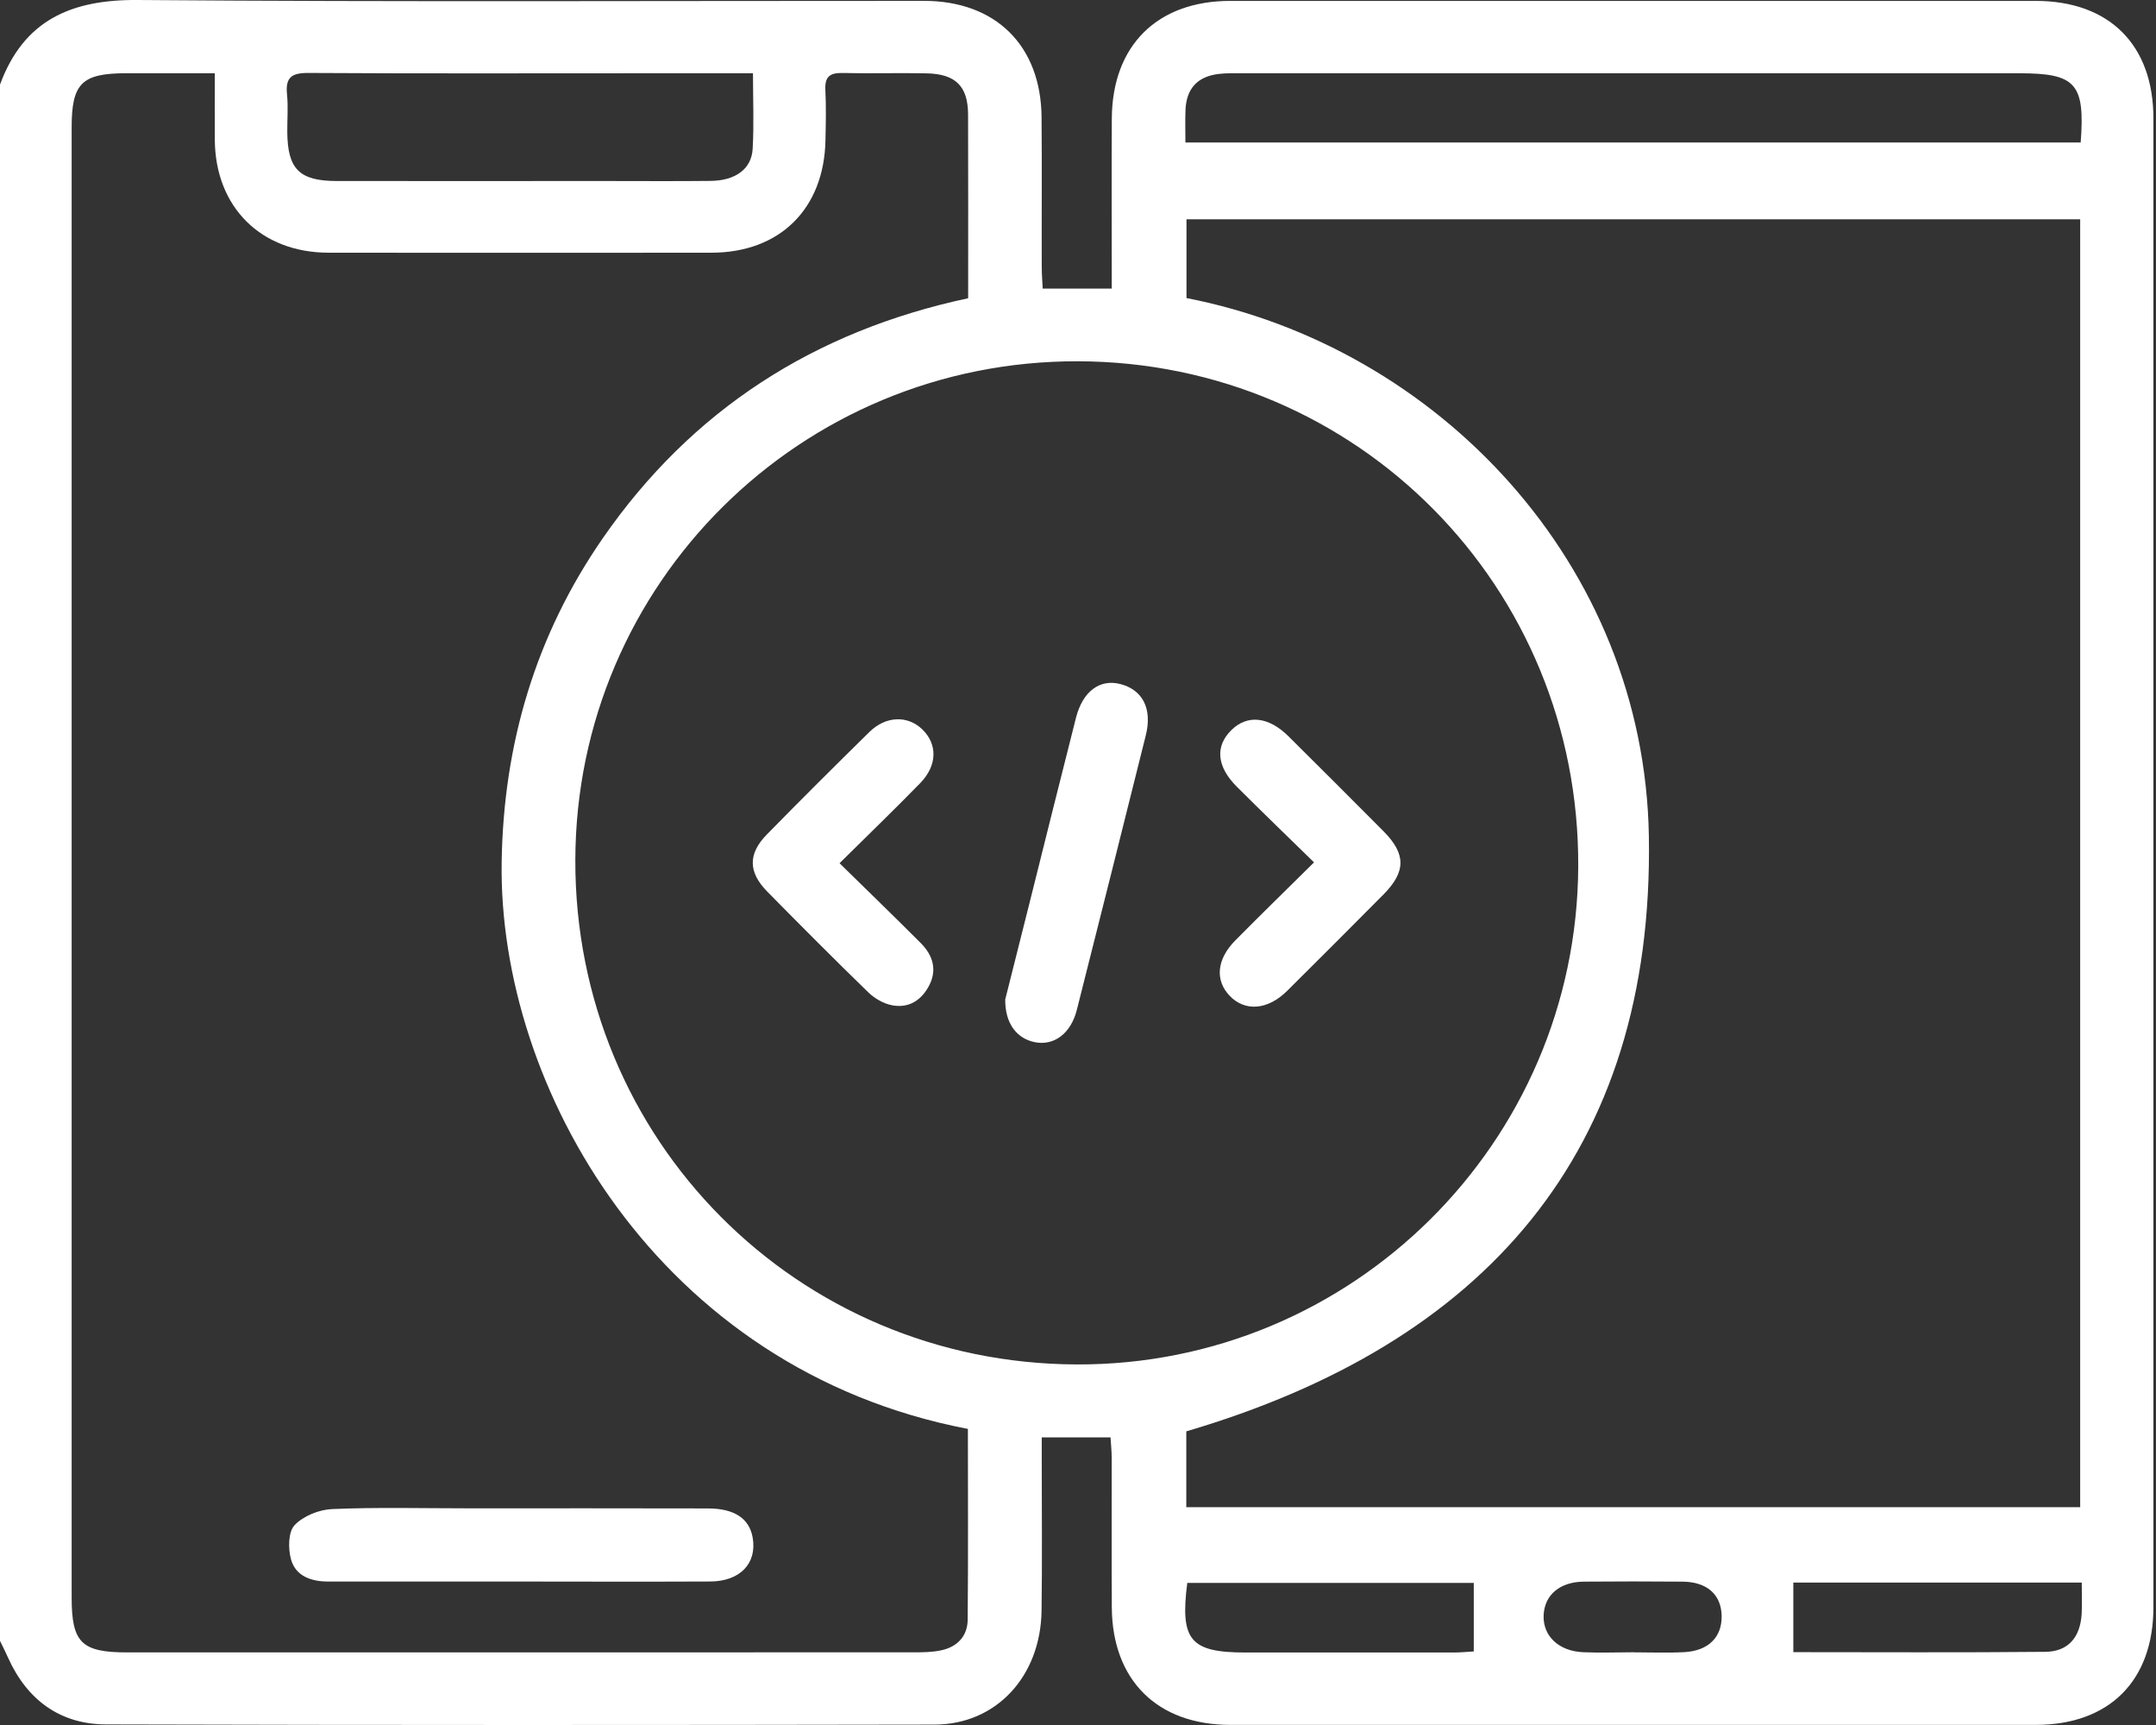
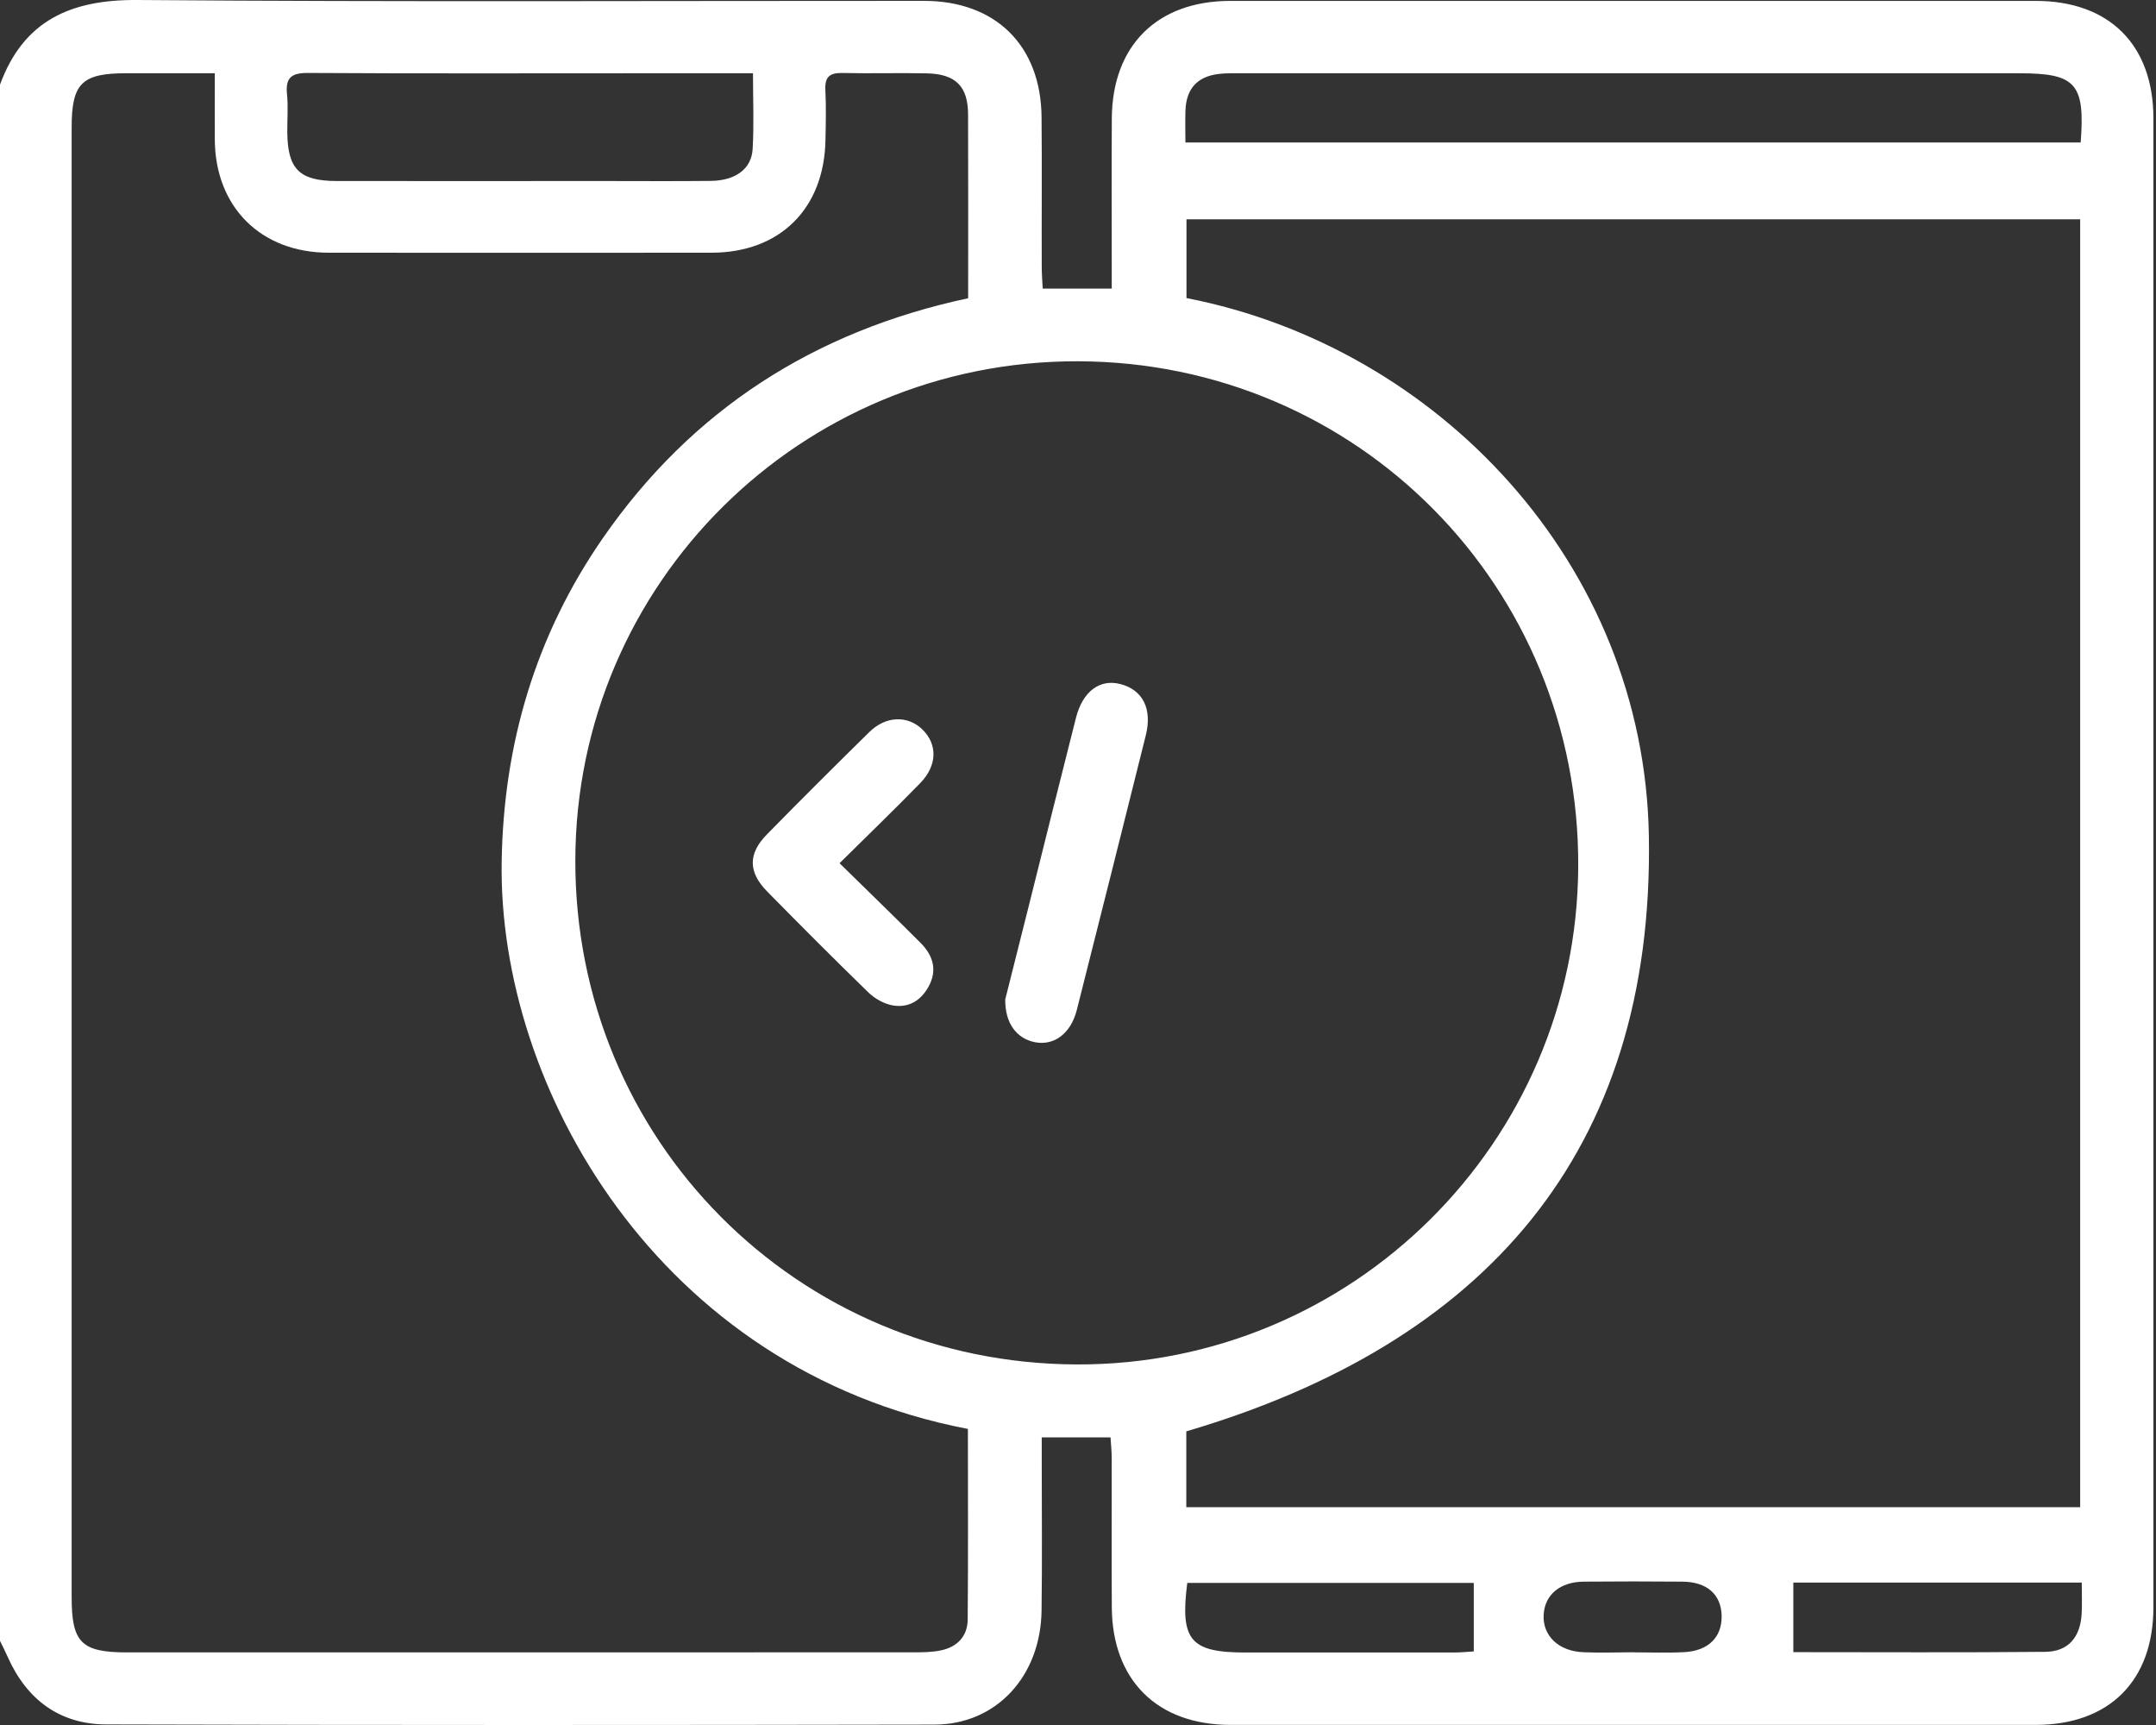
<svg xmlns="http://www.w3.org/2000/svg" width="60" height="48" viewBox="0 0 60 48" fill="none">
  <rect x="0" y="0" width="60" height="48" fill="#333333" stroke="none" />
  <path d="M0 45.664C0 31.227 0 16.791 0 2.355C0.658 0.563 1.977 -0.014 3.828 0C11.123 0.057 18.417 0.022 25.712 0.024C27.707 0.024 28.968 1.265 28.986 3.259C28.999 4.644 28.986 6.028 28.991 7.414C28.991 7.622 29.008 7.83 29.018 8.031H30.939C30.939 7.809 30.939 7.6 30.939 7.39C30.939 6.025 30.933 4.66 30.941 3.295C30.954 1.265 32.206 0.025 34.24 0.025C41.71 0.025 49.182 0.025 56.651 0.025C58.702 0.025 59.928 1.25 59.928 3.295C59.928 17.104 59.928 30.913 59.928 44.722C59.928 46.768 58.702 47.995 56.655 47.997C49.185 47.997 41.713 47.997 34.244 47.997C32.209 47.997 30.955 46.757 30.941 44.73C30.932 43.345 30.941 41.961 30.938 40.575C30.938 40.374 30.915 40.17 30.905 39.997H28.991C28.991 40.241 28.991 40.452 28.991 40.663C28.991 42.048 29.005 43.432 28.986 44.818C28.961 46.646 27.726 47.986 26.008 47.989C18.323 48.003 10.638 48.006 2.954 47.984C1.67 47.981 0.752 47.301 0.222 46.122C0.153 45.967 0.077 45.817 0.003 45.664H0ZM26.936 39.761C18.305 38.109 13.862 30.238 13.961 23.981C14.012 20.702 14.905 17.676 16.777 14.974C19.254 11.4 22.668 9.212 26.943 8.299C26.943 6.574 26.947 4.881 26.941 3.186C26.938 2.401 26.596 2.058 25.789 2.041C25.008 2.024 24.228 2.05 23.448 2.031C23.099 2.024 22.951 2.13 22.969 2.496C22.993 2.963 22.982 3.433 22.972 3.9C22.936 5.809 21.703 7.031 19.798 7.032C16.248 7.035 12.699 7.035 9.148 7.032C7.262 7.031 5.989 5.763 5.978 3.886C5.975 3.289 5.978 2.691 5.978 2.038C5.107 2.038 4.313 2.038 3.517 2.038C2.277 2.038 1.994 2.318 1.994 3.544C1.994 17.178 1.994 30.811 1.994 44.446C1.994 45.711 2.266 45.98 3.546 45.98C10.841 45.98 18.136 45.98 25.432 45.978C25.684 45.978 25.942 45.975 26.187 45.923C26.638 45.829 26.925 45.532 26.93 45.069C26.946 43.298 26.936 41.525 26.936 39.759V39.761ZM33.014 41.939H57.89V6.103H33.019V8.294C39.995 9.651 45.759 15.673 45.887 23.267C46.035 32.086 41.29 37.392 33.014 39.829V41.94V41.939ZM29.961 37.967C37.631 37.995 43.881 31.795 43.921 24.119C43.962 16.327 37.776 10.075 30.003 10.053C22.284 10.031 16.031 16.233 16.011 23.928C15.991 31.714 22.177 37.939 29.961 37.967ZM32.989 3.964H57.904C58.029 2.327 57.768 2.039 56.204 2.039C48.988 2.039 41.77 2.039 34.553 2.039C34.339 2.039 34.122 2.032 33.91 2.058C33.319 2.132 33.014 2.469 32.991 3.068C32.98 3.358 32.989 3.647 32.989 3.964ZM20.955 2.039C19.856 2.039 18.808 2.039 17.761 2.039C14.7 2.039 11.639 2.049 8.578 2.03C8.119 2.027 7.94 2.152 7.987 2.621C8.023 2.968 7.992 3.322 7.995 3.673C8.003 4.705 8.331 5.035 9.367 5.037C11.842 5.04 14.319 5.037 16.794 5.037C17.789 5.037 18.783 5.045 19.778 5.034C20.466 5.026 20.915 4.704 20.946 4.141C20.985 3.465 20.955 2.787 20.955 2.041V2.039ZM57.934 44.037H49.907V45.973C52.251 45.973 54.584 45.987 56.917 45.964C57.559 45.958 57.892 45.559 57.931 44.908C57.946 44.639 57.934 44.369 57.934 44.037ZM41.013 44.047H33.041C32.836 45.643 33.127 45.983 34.666 45.983C36.595 45.983 38.525 45.983 40.456 45.983C40.658 45.983 40.858 45.961 41.014 45.953V44.05L41.013 44.047ZM45.466 45.978C45.934 45.978 46.403 45.998 46.869 45.973C47.544 45.937 47.923 45.556 47.912 44.963C47.901 44.372 47.507 44.017 46.825 44.011C45.909 44.003 44.994 44.003 44.078 44.011C43.408 44.016 42.982 44.381 42.958 44.947C42.935 45.521 43.377 45.947 44.062 45.975C44.53 45.995 44.997 45.978 45.465 45.976L45.466 45.978Z" fill="white" />
-   <path d="M14.446 44.008C12.675 44.008 10.901 44.008 9.13 44.008C8.667 44.008 8.234 43.861 8.102 43.402C8.016 43.103 8.018 42.632 8.196 42.442C8.44 42.182 8.884 42.005 9.252 41.991C10.515 41.938 11.782 41.971 13.048 41.971C15.269 41.971 17.489 41.968 19.708 41.974C20.445 41.976 20.856 42.259 20.947 42.789C21.07 43.503 20.596 44.004 19.761 44.007C17.99 44.015 16.216 44.01 14.445 44.008H14.446Z" fill="white" />
  <path d="M27.978 27.799C28.183 26.987 28.425 26.027 28.666 25.065C29.091 23.367 29.512 21.669 29.944 19.972C30.131 19.237 30.607 18.887 31.176 19.034C31.803 19.195 32.072 19.724 31.886 20.465C31.249 23.012 30.613 25.559 29.967 28.103C29.801 28.76 29.334 29.104 28.804 29.001C28.299 28.902 27.964 28.482 27.975 27.797L27.978 27.799Z" fill="white" />
-   <path d="M36.568 23.996C35.809 23.254 35.109 22.579 34.421 21.892C33.856 21.329 33.811 20.763 34.271 20.313C34.715 19.878 35.304 19.939 35.856 20.487C36.741 21.366 37.625 22.246 38.504 23.132C39.131 23.766 39.129 24.254 38.504 24.887C37.612 25.788 36.716 26.682 35.817 27.575C35.282 28.105 34.651 28.155 34.225 27.714C33.808 27.281 33.856 26.696 34.377 26.169C35.074 25.464 35.786 24.771 36.569 23.996H36.568Z" fill="white" />
  <path d="M23.364 24.02C24.155 24.796 24.896 25.512 25.623 26.241C25.972 26.591 26.093 27.007 25.836 27.463C25.614 27.861 25.258 28.062 24.812 27.97C24.581 27.922 24.338 27.782 24.166 27.615C23.215 26.691 22.279 25.751 21.348 24.805C20.82 24.266 20.815 23.757 21.34 23.221C22.282 22.259 23.236 21.31 24.196 20.367C24.651 19.92 25.255 19.903 25.66 20.289C26.094 20.703 26.09 21.296 25.61 21.79C24.903 22.516 24.172 23.22 23.362 24.022L23.364 24.02Z" fill="white" />
</svg>